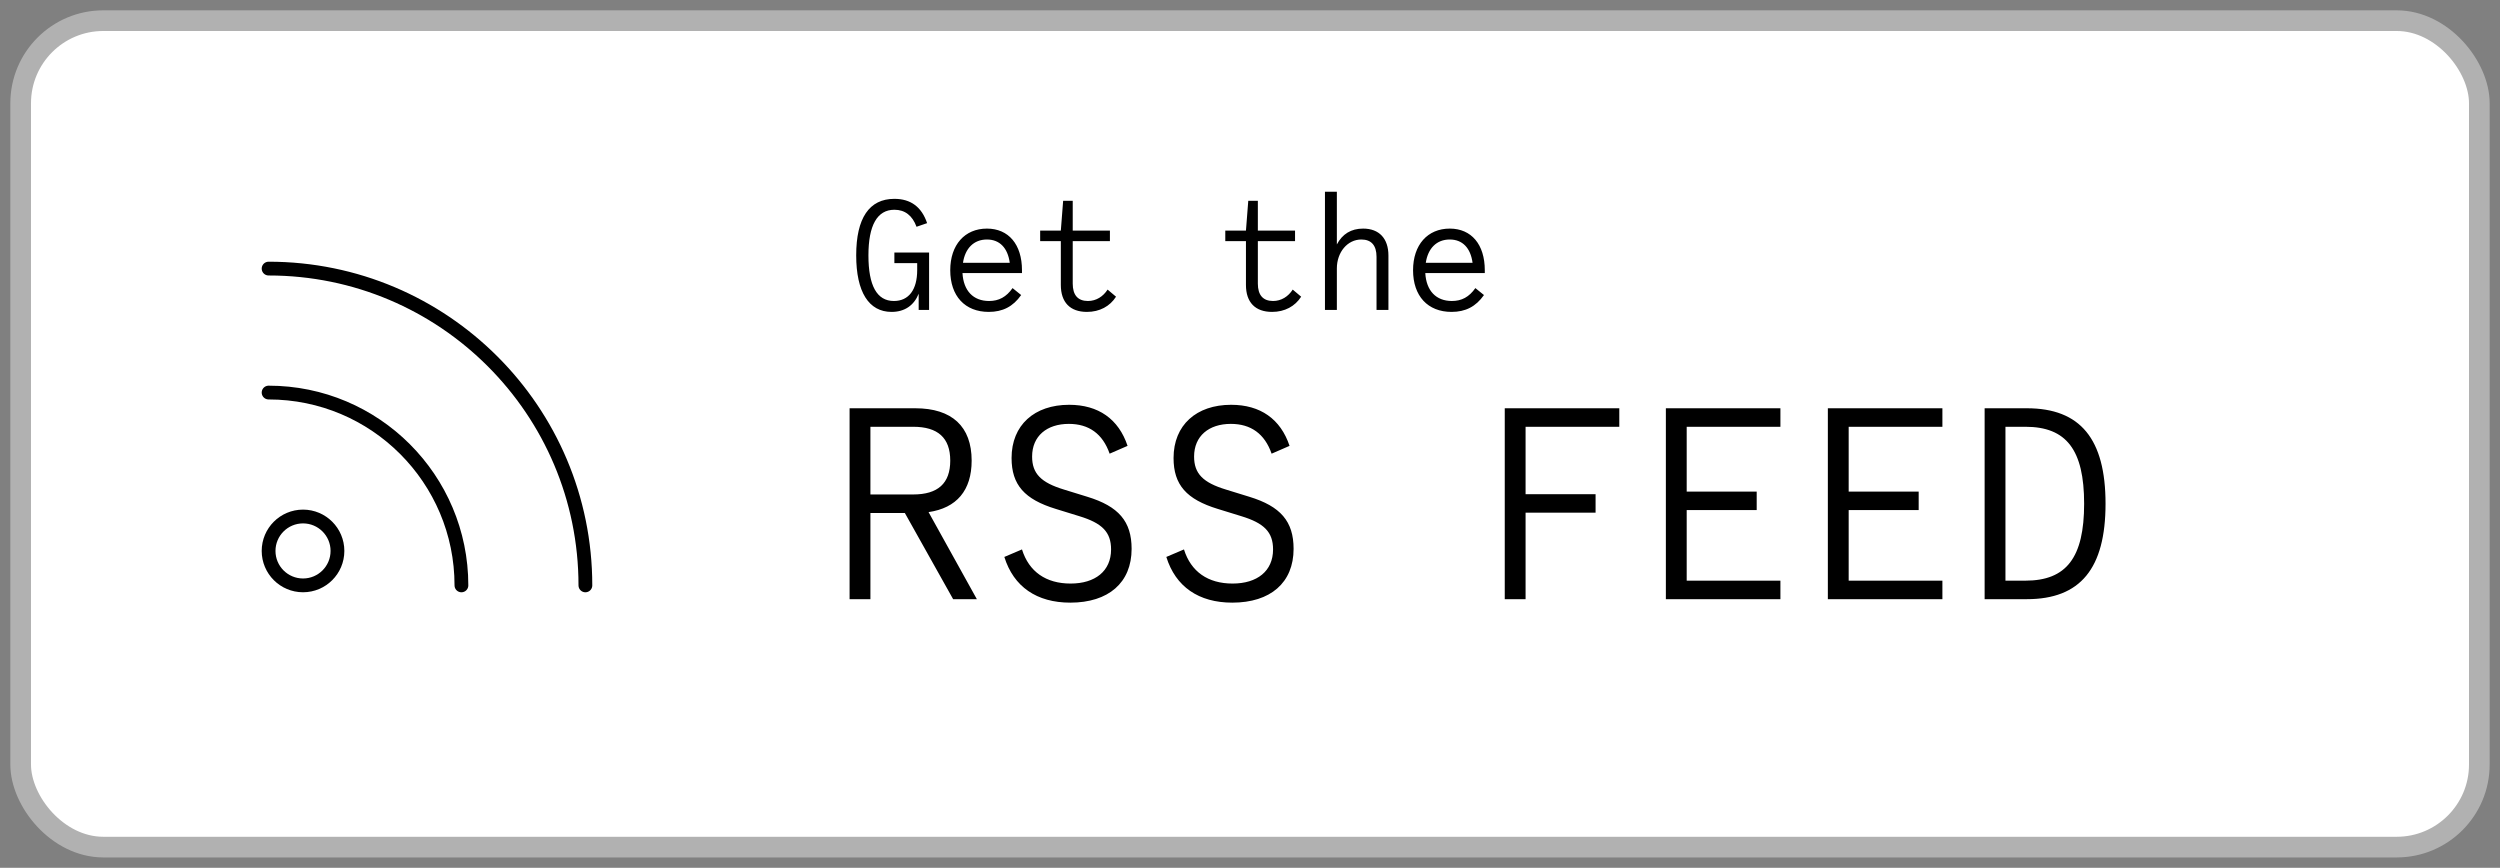
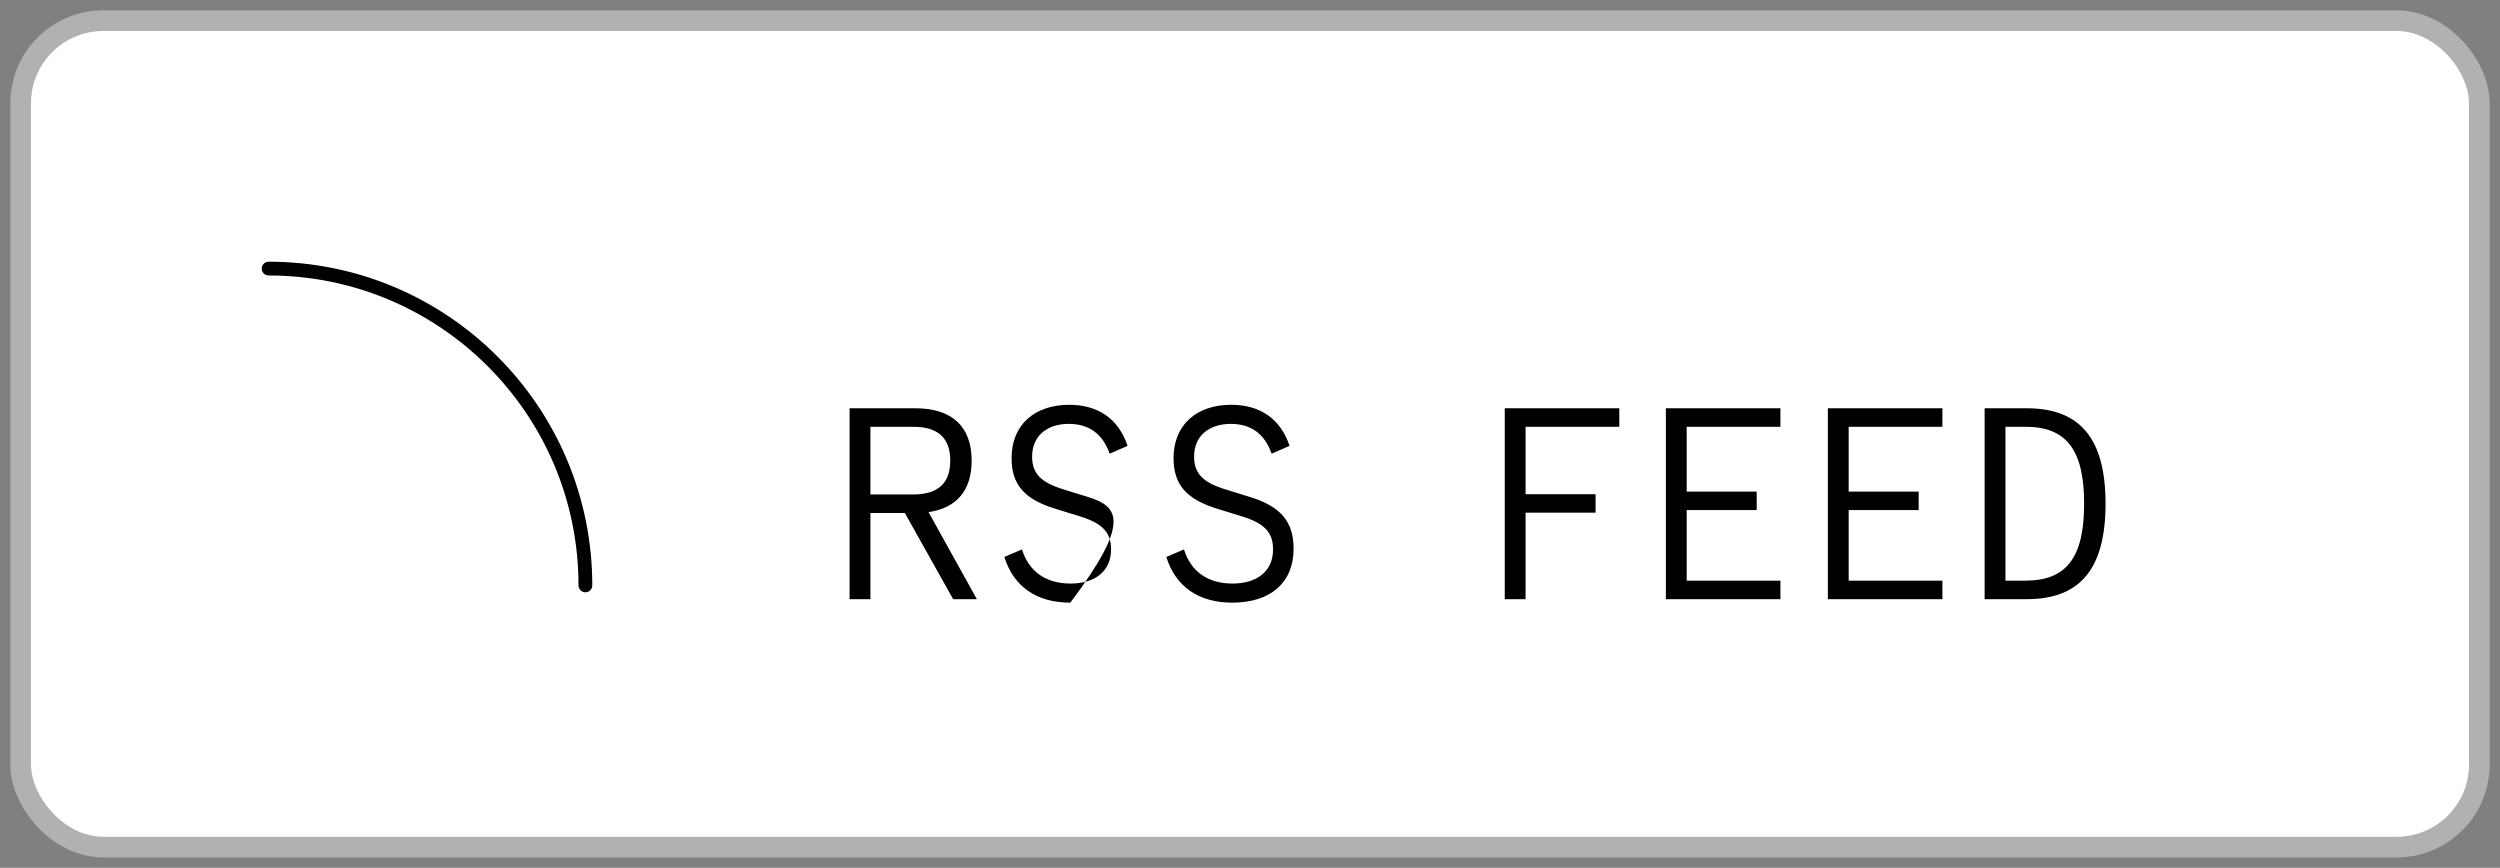
<svg xmlns="http://www.w3.org/2000/svg" width="121px" height="42px" viewBox="0 0 121 42" version="1.1">
  <rect x="0" y="0" width="121" height="42" fill="#808080" stroke="none" />
  <title>Group 2</title>
  <g id="Page-1" stroke="none" stroke-width="1" fill="none" fill-rule="evenodd">
    <g id="My-Desktop-Copy" transform="translate(-275, -531)">
      <g id="Group-2" transform="translate(276, 532)">
        <rect id="Rectangle" stroke="#B1B1B1" fill="#FFFFFF" x="0" y="0" width="119" height="40" rx="4" />
-         <path d="M41.128,28 L41.128,23.828 L42.794,23.828 L45.132,28 L46.28,28 L43.942,23.786 C45.3,23.59 46.028,22.736 46.028,21.294 C46.028,19.642 45.076,18.76 43.298,18.76 L40.12,18.76 L40.12,28 L41.128,28 Z M43.2,22.932 L41.128,22.932 L41.128,19.656 L43.2,19.656 C44.39,19.656 44.992,20.188 44.992,21.294 C44.992,22.4 44.39,22.932 43.2,22.932 Z M50.802,28.168 C52.65,28.168 53.77,27.202 53.77,25.564 C53.77,24.234 53.14,23.506 51.628,23.044 L50.494,22.694 C49.388,22.358 48.954,21.924 48.954,21.098 C48.954,20.104 49.668,19.516 50.732,19.516 C51.698,19.516 52.37,19.992 52.706,20.958 L53.574,20.58 C53.14,19.278 52.16,18.592 50.746,18.592 C49.066,18.592 47.96,19.572 47.96,21.168 C47.96,22.47 48.59,23.17 50.102,23.632 L51.236,23.982 C52.342,24.318 52.776,24.752 52.776,25.592 C52.776,26.642 52.006,27.244 50.816,27.244 C49.626,27.244 48.8,26.67 48.464,25.592 L47.61,25.956 C48.058,27.398 49.178,28.168 50.802,28.168 Z M58.642,28.168 C60.49,28.168 61.61,27.202 61.61,25.564 C61.61,24.234 60.98,23.506 59.468,23.044 L58.334,22.694 C57.228,22.358 56.794,21.924 56.794,21.098 C56.794,20.104 57.508,19.516 58.572,19.516 C59.538,19.516 60.21,19.992 60.546,20.958 L61.414,20.58 C60.98,19.278 60,18.592 58.586,18.592 C56.906,18.592 55.8,19.572 55.8,21.168 C55.8,22.47 56.43,23.17 57.942,23.632 L59.076,23.982 C60.182,24.318 60.616,24.752 60.616,25.592 C60.616,26.642 59.846,27.244 58.656,27.244 C57.466,27.244 56.64,26.67 56.304,25.592 L55.45,25.956 C55.898,27.398 57.018,28.168 58.642,28.168 Z M72.838,28 L72.838,23.814 L76.226,23.814 L76.226,22.918 L72.838,22.918 L72.838,19.656 L77.374,19.656 L77.374,18.76 L71.83,18.76 L71.83,28 L72.838,28 Z M85.172,28 L85.172,27.104 L80.636,27.104 L80.636,23.688 L84.024,23.688 L84.024,22.792 L80.636,22.792 L80.636,19.656 L85.172,19.656 L85.172,18.76 L79.628,18.76 L79.628,28 L85.172,28 Z M93.012,28 L93.012,27.104 L88.476,27.104 L88.476,23.688 L91.864,23.688 L91.864,22.792 L88.476,22.792 L88.476,19.656 L93.012,19.656 L93.012,18.76 L87.468,18.76 L87.468,28 L93.012,28 Z M97.1,28 C99.69,28 100.908,26.516 100.908,23.38 C100.908,20.244 99.69,18.76 97.1,18.76 L95.056,18.76 L95.056,28 L97.1,28 Z M97.03,27.104 L96.064,27.104 L96.064,19.656 L97.03,19.656 C99.018,19.656 99.872,20.776 99.872,23.38 C99.872,25.984 99.018,27.104 97.03,27.104 Z" id="RSSFEED" fill="#000000" fill-rule="nonzero" />
-         <path d="M42.152,14.096 C42.792,14.096 43.24,13.776 43.464,13.216 L43.464,14 L43.968,14 L43.968,11.224 L42.288,11.224 L42.288,11.736 L43.392,11.736 L43.392,12.072 C43.392,13.024 42.984,13.568 42.264,13.568 C41.44,13.568 41.032,12.824 41.032,11.36 C41.032,9.904 41.456,9.152 42.288,9.152 C42.8,9.152 43.16,9.432 43.36,9.976 L43.872,9.8 C43.608,9.016 43.08,8.624 42.288,8.624 C41.072,8.624 40.44,9.552 40.44,11.36 C40.44,13.128 41.048,14.096 42.152,14.096 Z M46.856,14.096 C47.528,14.096 48.032,13.84 48.424,13.28 L48.008,12.944 C47.704,13.376 47.344,13.568 46.872,13.568 C46.104,13.568 45.632,13.072 45.584,12.216 L48.464,12.216 L48.464,12.08 C48.464,10.832 47.816,10.064 46.768,10.064 C45.696,10.064 44.992,10.848 44.992,12.08 C44.992,13.328 45.704,14.096 46.856,14.096 Z M47.872,11.72 L45.608,11.72 C45.712,11.024 46.128,10.592 46.768,10.592 C47.384,10.592 47.776,11 47.872,11.72 Z M51.608,14.096 C52.224,14.096 52.72,13.824 53.016,13.36 L52.608,13.016 C52.392,13.352 52.056,13.568 51.656,13.568 C51.168,13.568 50.92,13.28 50.92,12.728 L50.92,10.672 L52.72,10.672 L52.72,10.16 L50.92,10.16 L50.92,8.72 L50.456,8.72 L50.344,10.16 L49.344,10.16 L49.344,10.672 L50.344,10.672 L50.344,12.792 C50.344,13.632 50.792,14.096 51.608,14.096 Z M60.568,14.096 C61.184,14.096 61.68,13.824 61.976,13.36 L61.568,13.016 C61.352,13.352 61.016,13.568 60.616,13.568 C60.128,13.568 59.88,13.28 59.88,12.728 L59.88,10.672 L61.68,10.672 L61.68,10.16 L59.88,10.16 L59.88,8.72 L59.416,8.72 L59.304,10.16 L58.304,10.16 L58.304,10.672 L59.304,10.672 L59.304,12.792 C59.304,13.632 59.752,14.096 60.568,14.096 Z M63.704,14 L63.704,11.992 C63.704,11.208 64.216,10.592 64.888,10.592 C65.376,10.592 65.624,10.88 65.624,11.432 L65.624,14 L66.2,14 L66.2,11.368 C66.2,10.544 65.752,10.064 64.976,10.064 C64.392,10.064 63.968,10.328 63.704,10.832 L63.704,8.28 L63.128,8.28 L63.128,14 L63.704,14 Z M69.256,14.096 C69.928,14.096 70.432,13.84 70.824,13.28 L70.408,12.944 C70.104,13.376 69.744,13.568 69.272,13.568 C68.504,13.568 68.032,13.072 67.984,12.216 L70.864,12.216 L70.864,12.08 C70.864,10.832 70.216,10.064 69.168,10.064 C68.096,10.064 67.392,10.848 67.392,12.08 C67.392,13.328 68.104,14.096 69.256,14.096 Z M70.272,11.72 L68.008,11.72 C68.112,11.024 68.528,10.592 69.168,10.592 C69.784,10.592 70.176,11 70.272,11.72 Z" id="Getthe" fill="#000000" fill-rule="nonzero" />
+         <path d="M41.128,28 L41.128,23.828 L42.794,23.828 L45.132,28 L46.28,28 L43.942,23.786 C45.3,23.59 46.028,22.736 46.028,21.294 C46.028,19.642 45.076,18.76 43.298,18.76 L40.12,18.76 L40.12,28 L41.128,28 Z M43.2,22.932 L41.128,22.932 L41.128,19.656 L43.2,19.656 C44.39,19.656 44.992,20.188 44.992,21.294 C44.992,22.4 44.39,22.932 43.2,22.932 Z M50.802,28.168 C53.77,24.234 53.14,23.506 51.628,23.044 L50.494,22.694 C49.388,22.358 48.954,21.924 48.954,21.098 C48.954,20.104 49.668,19.516 50.732,19.516 C51.698,19.516 52.37,19.992 52.706,20.958 L53.574,20.58 C53.14,19.278 52.16,18.592 50.746,18.592 C49.066,18.592 47.96,19.572 47.96,21.168 C47.96,22.47 48.59,23.17 50.102,23.632 L51.236,23.982 C52.342,24.318 52.776,24.752 52.776,25.592 C52.776,26.642 52.006,27.244 50.816,27.244 C49.626,27.244 48.8,26.67 48.464,25.592 L47.61,25.956 C48.058,27.398 49.178,28.168 50.802,28.168 Z M58.642,28.168 C60.49,28.168 61.61,27.202 61.61,25.564 C61.61,24.234 60.98,23.506 59.468,23.044 L58.334,22.694 C57.228,22.358 56.794,21.924 56.794,21.098 C56.794,20.104 57.508,19.516 58.572,19.516 C59.538,19.516 60.21,19.992 60.546,20.958 L61.414,20.58 C60.98,19.278 60,18.592 58.586,18.592 C56.906,18.592 55.8,19.572 55.8,21.168 C55.8,22.47 56.43,23.17 57.942,23.632 L59.076,23.982 C60.182,24.318 60.616,24.752 60.616,25.592 C60.616,26.642 59.846,27.244 58.656,27.244 C57.466,27.244 56.64,26.67 56.304,25.592 L55.45,25.956 C55.898,27.398 57.018,28.168 58.642,28.168 Z M72.838,28 L72.838,23.814 L76.226,23.814 L76.226,22.918 L72.838,22.918 L72.838,19.656 L77.374,19.656 L77.374,18.76 L71.83,18.76 L71.83,28 L72.838,28 Z M85.172,28 L85.172,27.104 L80.636,27.104 L80.636,23.688 L84.024,23.688 L84.024,22.792 L80.636,22.792 L80.636,19.656 L85.172,19.656 L85.172,18.76 L79.628,18.76 L79.628,28 L85.172,28 Z M93.012,28 L93.012,27.104 L88.476,27.104 L88.476,23.688 L91.864,23.688 L91.864,22.792 L88.476,22.792 L88.476,19.656 L93.012,19.656 L93.012,18.76 L87.468,18.76 L87.468,28 L93.012,28 Z M97.1,28 C99.69,28 100.908,26.516 100.908,23.38 C100.908,20.244 99.69,18.76 97.1,18.76 L95.056,18.76 L95.056,28 L97.1,28 Z M97.03,27.104 L96.064,27.104 L96.064,19.656 L97.03,19.656 C99.018,19.656 99.872,20.776 99.872,23.38 C99.872,25.984 99.018,27.104 97.03,27.104 Z" id="RSSFEED" fill="#000000" fill-rule="nonzero" />
        <g id="Group" transform="translate(12, 12)" stroke="#000000" stroke-linecap="round" stroke-linejoin="round" stroke-width="0.667">
-           <path d="M0,13.665 C0,14.586 0.746,15.332 1.667,15.332 C2.587,15.332 3.333,14.586 3.333,13.665 C3.333,12.745 2.587,11.999 1.667,11.999 C0.746,11.999 0,12.745 0,13.665 Z" id="Path" />
          <path d="M15.333,15.333 C15.333,6.865 8.468,8.8817842e-16 8.8817842e-16,8.8817842e-16" id="Path" />
-           <path d="M9.333,15.333 C9.333,10.179 5.155,6 0,6" id="Path" />
        </g>
      </g>
    </g>
  </g>
</svg>